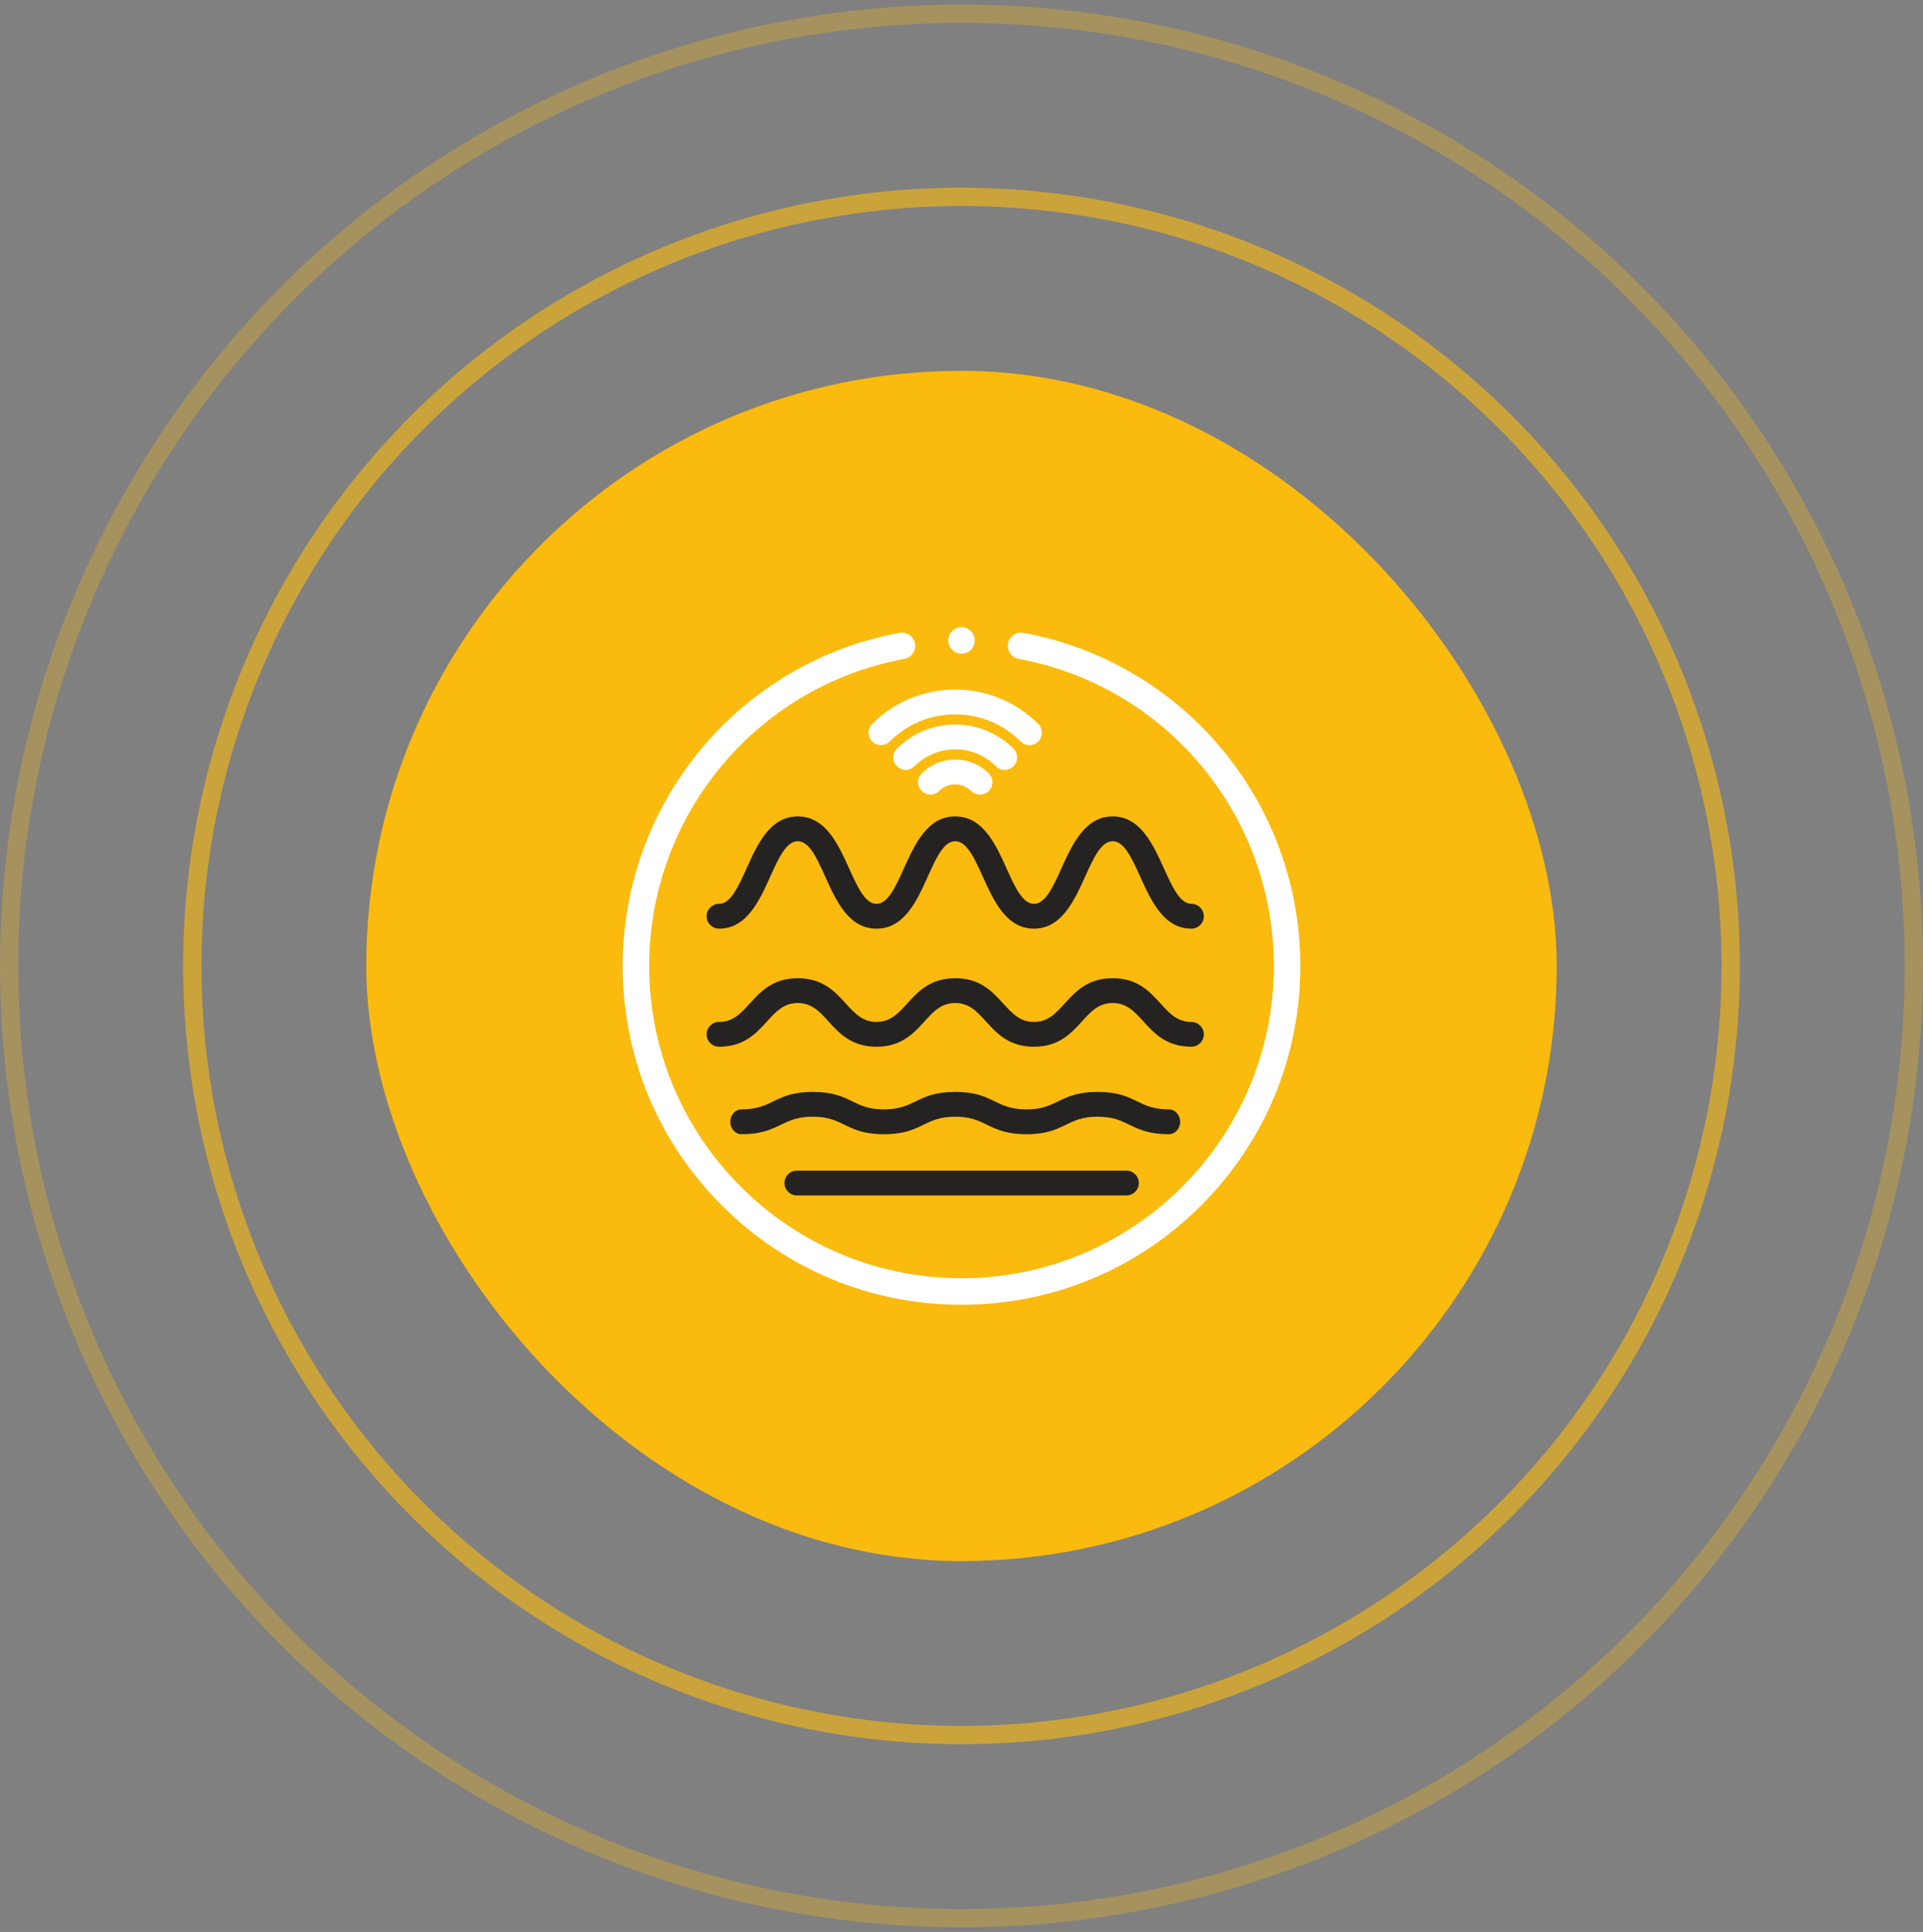
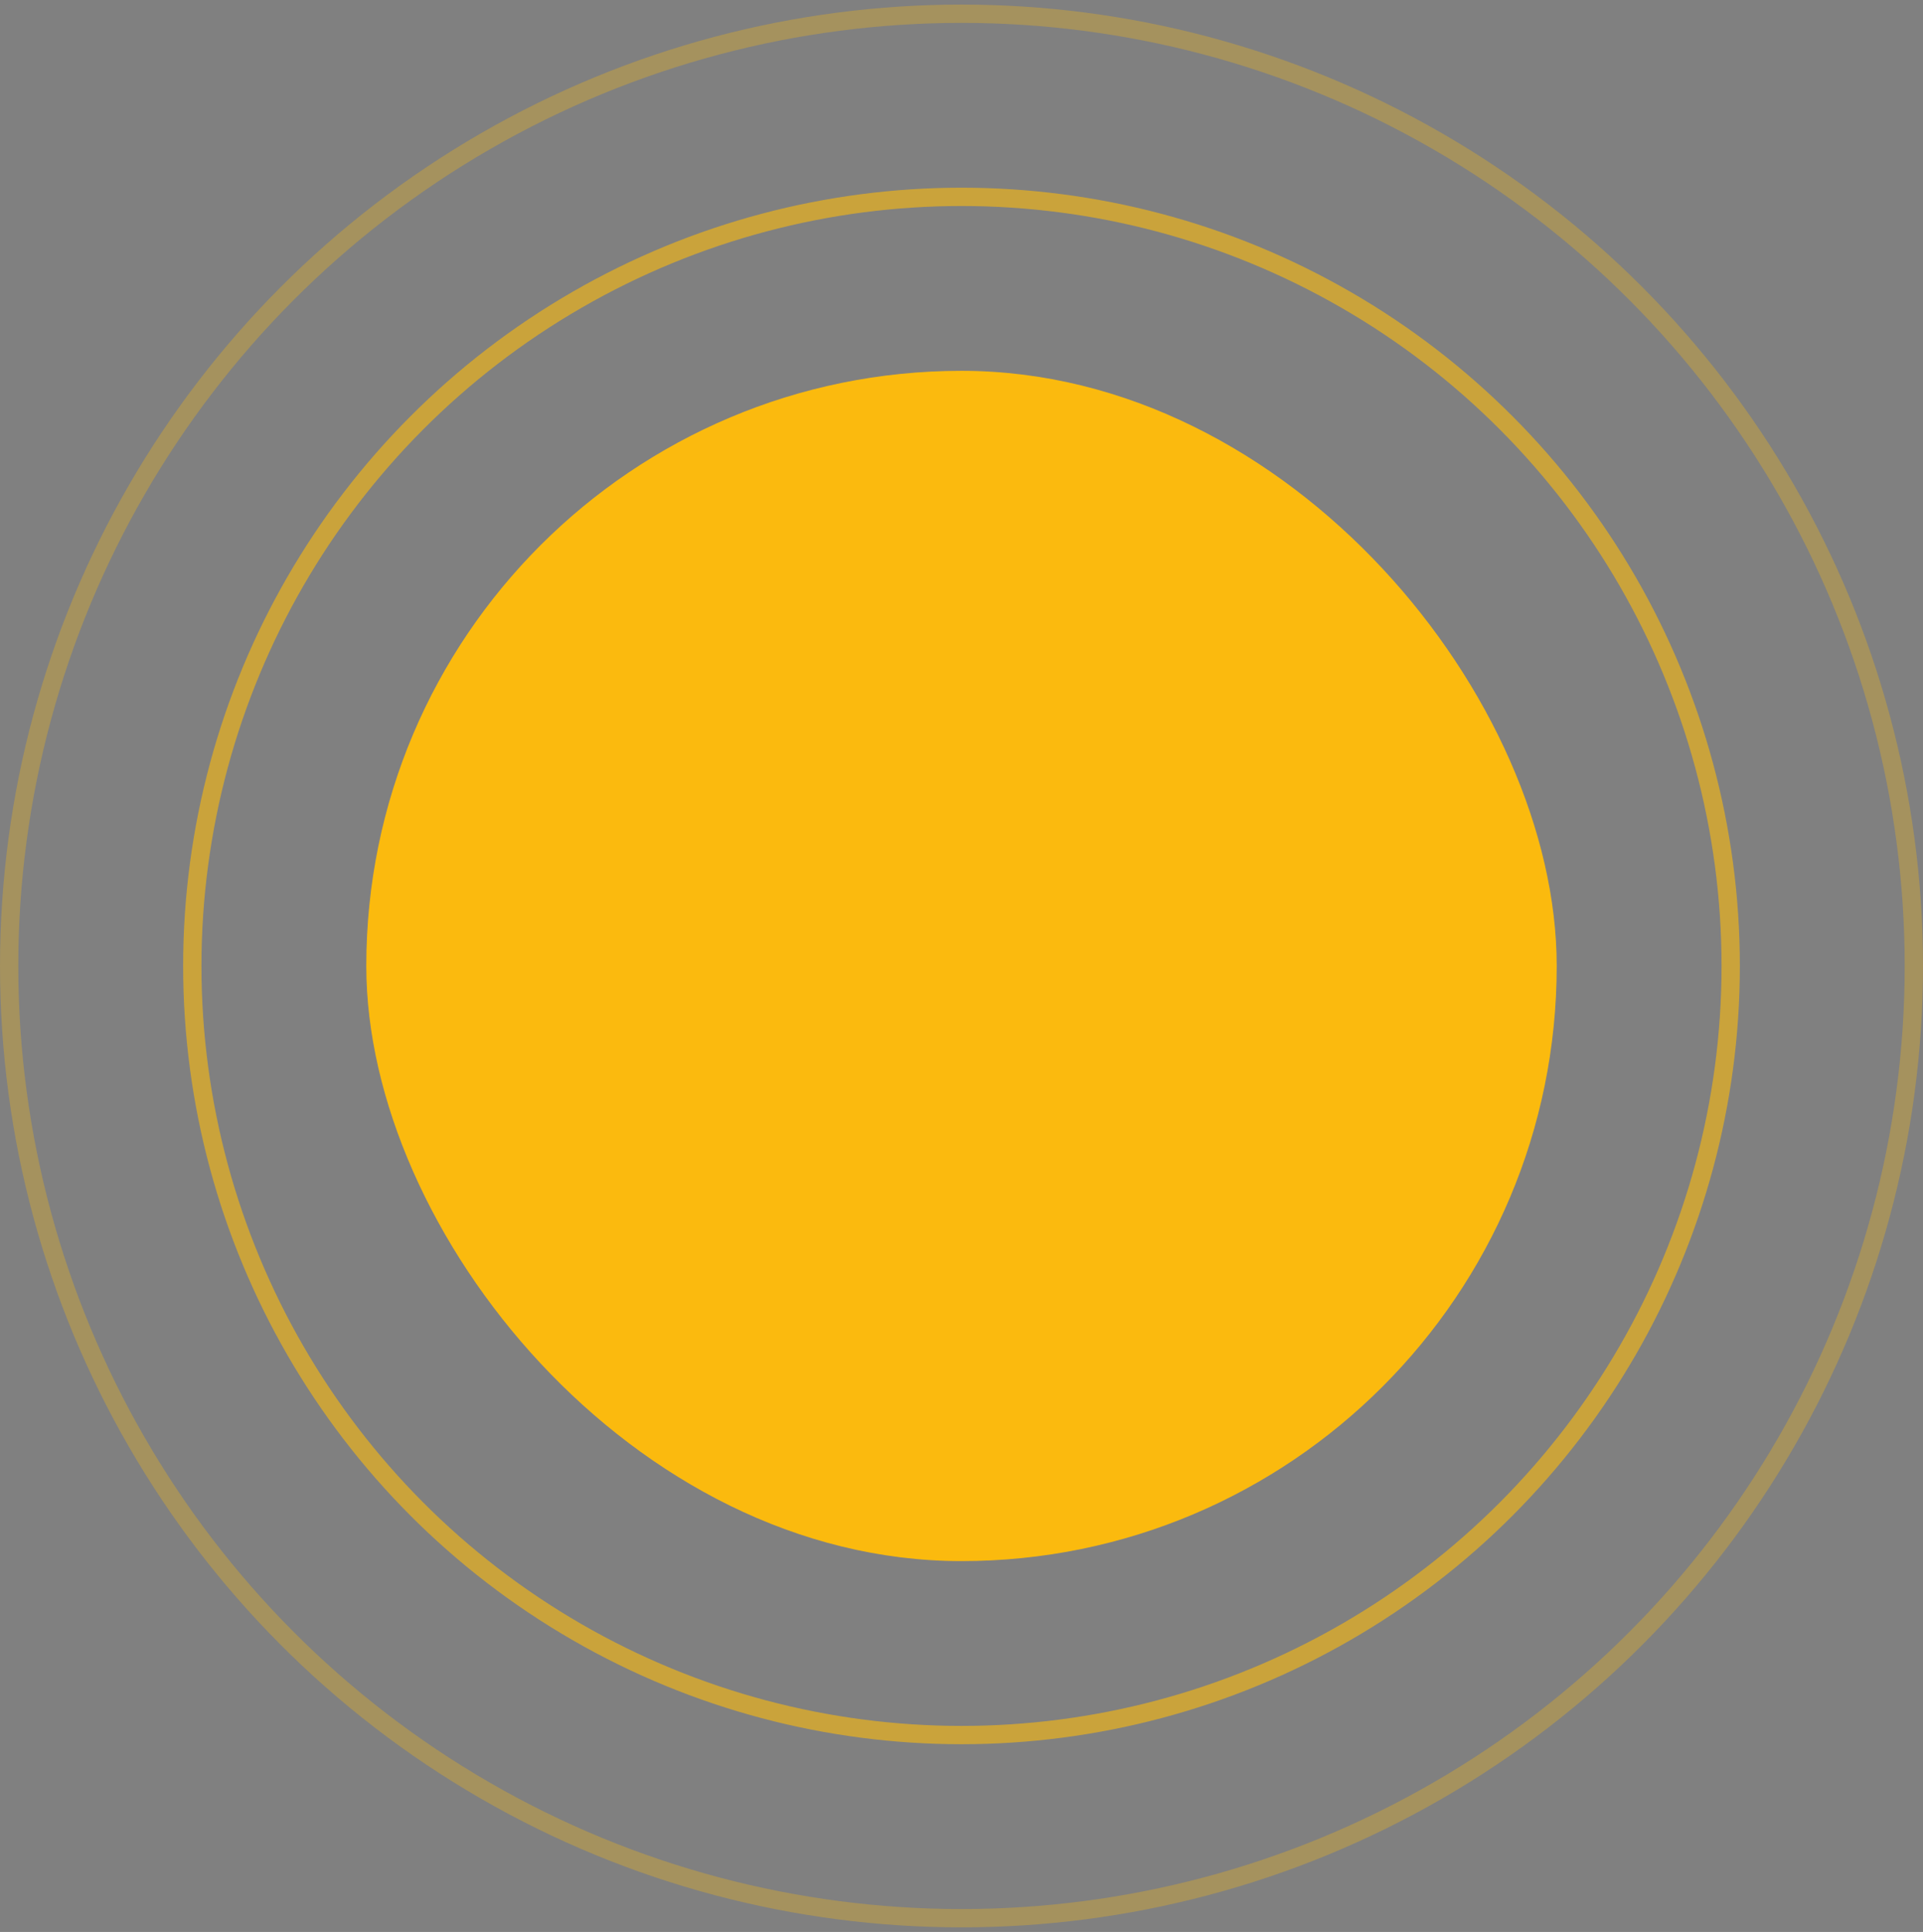
<svg xmlns="http://www.w3.org/2000/svg" width="210" height="211" viewBox="0 0 210 211" fill="none">
  <rect x="0" y="0" width="210" height="211" fill="#808080" stroke="none" />
  <rect x="40" y="40.5" width="130" height="130" rx="65" fill="#FBBA0E" />
  <g clip-path="url(#clip0_105_1364)">
    <path d="M111.767 69.117C110.982 68.973 110.228 69.492 110.083 70.276C109.937 71.061 110.456 71.815 111.241 71.96C127.39 74.945 139.109 89.051 139.109 105.5C139.109 124.308 123.808 139.609 105 139.609C86.192 139.609 70.891 124.308 70.891 105.5C70.891 89.051 82.61 74.945 98.759 71.96C99.544 71.815 100.063 71.061 99.917 70.276C99.772 69.492 99.018 68.973 98.234 69.117C80.715 72.356 68 87.657 68 105.5C68 115.383 71.849 124.675 78.837 131.663C85.825 138.651 95.117 142.5 105 142.5C114.883 142.5 124.174 138.651 131.163 131.663C138.151 124.675 142 115.383 142 105.5C142 87.657 129.285 72.356 111.767 69.117Z" fill="white" />
-     <path d="M106.445 69.945C106.445 70.743 105.798 71.391 105 71.391C104.202 71.391 103.555 70.743 103.555 69.945C103.555 69.147 104.202 68.5 105 68.5C105.798 68.5 106.445 69.147 106.445 69.945Z" fill="white" />
+     <path d="M106.445 69.945C106.445 70.743 105.798 71.391 105 71.391C103.555 69.147 104.202 68.5 105 68.5C105.798 68.5 106.445 69.147 106.445 69.945Z" fill="white" />
    <path d="M109.719 84.084C109.356 84.084 109.016 83.942 108.76 83.686C107.572 82.499 105.993 81.844 104.314 81.844C102.635 81.844 101.056 82.499 99.869 83.686C99.612 83.942 99.272 84.084 98.909 84.084C98.547 84.084 98.207 83.942 97.951 83.686C97.695 83.429 97.554 83.089 97.554 82.728C97.554 82.365 97.695 82.025 97.952 81.769C99.651 80.068 101.911 79.132 104.314 79.132C106.716 79.132 108.977 80.068 110.677 81.769C111.206 82.299 111.205 83.159 110.676 83.687C110.421 83.942 110.08 84.084 109.719 84.084Z" fill="white" />
-     <path d="M107.02 86.788C106.657 86.788 106.317 86.646 106.06 86.389C105.593 85.922 104.975 85.666 104.317 85.666C103.658 85.666 103.038 85.922 102.572 86.389C102.316 86.646 101.975 86.788 101.613 86.788C101.251 86.788 100.91 86.646 100.654 86.389C100.398 86.133 100.257 85.793 100.257 85.432C100.257 85.069 100.398 84.729 100.655 84.472C101.635 83.491 102.934 82.954 104.316 82.954C105.699 82.954 107 83.493 107.979 84.472C108.234 84.729 108.376 85.069 108.376 85.432C108.376 85.793 108.234 86.133 107.978 86.389C107.722 86.646 107.382 86.788 107.02 86.788Z" fill="white" />
    <path d="M112.417 81.38C112.055 81.38 111.714 81.238 111.458 80.982C109.549 79.073 107.011 78.023 104.312 78.023C101.612 78.023 99.074 79.073 97.165 80.982C96.909 81.238 96.569 81.38 96.206 81.38C95.844 81.38 95.503 81.238 95.247 80.982C94.992 80.727 94.851 80.386 94.851 80.024C94.851 79.662 94.992 79.321 95.248 79.066C97.668 76.645 100.888 75.311 104.311 75.311C107.734 75.311 110.954 76.645 113.376 79.066C113.631 79.321 113.772 79.662 113.772 80.024C113.772 80.386 113.631 80.727 113.375 80.983C113.12 81.238 112.779 81.38 112.417 81.38Z" fill="white" />
    <path d="M87.025 130.562C86.278 130.562 85.67 129.954 85.67 129.208C85.67 128.459 86.278 127.852 87.025 127.852H123.009C123.756 127.852 124.365 128.459 124.365 129.208C124.365 129.954 123.756 130.562 123.009 130.562H87.025Z" fill="#252321" />
    <path d="M127.649 123.876C125.465 123.876 124.381 123.349 123.332 122.841C122.405 122.39 121.53 121.964 119.871 121.964C118.212 121.964 117.336 122.39 116.409 122.841C115.361 123.349 114.276 123.876 112.092 123.876C109.908 123.876 108.823 123.349 107.773 122.839C106.846 122.39 105.971 121.964 104.314 121.964C102.657 121.964 101.782 122.39 100.855 122.839C99.806 123.349 98.72 123.876 96.536 123.876C94.351 123.876 93.269 123.349 92.221 122.841C91.294 122.39 90.419 121.964 88.757 121.964C87.092 121.964 86.21 122.391 85.276 122.843C84.227 123.351 83.142 123.876 80.979 123.876C80.303 123.876 79.752 123.268 79.752 122.521C79.752 121.772 80.303 121.165 80.979 121.165C82.641 121.165 83.516 120.739 84.443 120.29C85.49 119.78 86.574 119.255 88.757 119.255C90.942 119.255 92.026 119.781 93.076 120.29C94.003 120.739 94.879 121.165 96.536 121.165C98.193 121.165 99.067 120.74 99.995 120.29C101.044 119.781 102.129 119.255 104.314 119.255C106.498 119.255 107.583 119.781 108.631 120.29C109.558 120.739 110.434 121.165 112.092 121.165C113.751 121.165 114.627 120.739 115.554 120.29C116.602 119.781 117.686 119.255 119.871 119.255C122.052 119.255 123.133 119.78 124.178 120.288C125.105 120.739 125.98 121.165 127.649 121.165C128.326 121.165 128.876 121.772 128.876 122.521C128.876 123.268 128.325 123.876 127.649 123.876Z" fill="#252321" />
-     <path d="M130.105 114.322C127.38 114.322 126.046 112.856 124.869 111.563C123.884 110.482 123.033 109.546 121.508 109.546C119.984 109.546 119.133 110.482 118.148 111.563C116.971 112.856 115.637 114.322 112.911 114.322C110.185 114.322 108.854 112.858 107.678 111.565C106.692 110.482 105.842 109.546 104.314 109.546C102.786 109.546 101.935 110.482 100.951 111.565C99.774 112.858 98.442 114.322 95.717 114.322C92.993 114.322 91.659 112.858 90.484 111.565C89.498 110.482 88.647 109.546 87.12 109.546C85.592 109.546 84.741 110.482 83.756 111.565C82.58 112.858 81.247 114.322 78.522 114.322C77.775 114.322 77.167 113.715 77.167 112.968C77.167 112.221 77.775 111.613 78.522 111.613C80.05 111.613 80.901 110.677 81.886 109.594C83.062 108.302 84.394 106.837 87.12 106.837C89.845 106.837 91.179 108.302 92.356 109.596C93.341 110.677 94.192 111.613 95.717 111.613C97.243 111.613 98.092 110.677 99.078 109.596C100.254 108.303 101.589 106.837 104.314 106.837C107.039 106.837 108.374 108.303 109.55 109.596C110.535 110.677 111.386 111.613 112.911 111.613C114.436 111.613 115.287 110.677 116.272 109.596C117.448 108.303 118.783 106.837 121.508 106.837C124.229 106.837 125.555 108.299 126.725 109.589C127.71 110.675 128.561 111.613 130.105 111.613C130.853 111.613 131.461 112.221 131.461 112.968C131.461 113.715 130.853 114.322 130.105 114.322Z" fill="#252321" />
-     <path d="M130.105 101.427C127.084 101.427 125.71 98.387 124.496 95.704C123.607 93.735 122.766 91.874 121.508 91.874C120.25 91.874 119.408 93.736 118.517 95.706C117.304 98.387 115.929 101.427 112.911 101.427C109.894 101.427 108.52 98.389 107.308 95.708C106.417 93.736 105.575 91.874 104.314 91.874C103.056 91.874 102.221 93.731 101.337 95.696C100.128 98.382 98.757 101.427 95.717 101.427C92.677 101.427 91.306 98.383 90.097 95.696C89.213 93.731 88.377 91.874 87.12 91.874C85.861 91.874 85.022 93.733 84.135 95.701C82.925 98.386 81.552 101.427 78.522 101.427C77.775 101.427 77.167 100.82 77.167 100.073C77.167 99.324 77.775 98.716 78.522 98.716C79.781 98.716 80.618 96.859 81.505 94.892C82.715 92.208 84.087 89.165 87.12 89.165C90.158 89.165 91.537 92.215 92.753 94.907C93.639 96.866 94.475 98.716 95.717 98.716C96.96 98.716 97.795 96.866 98.681 94.906C99.897 92.215 101.276 89.165 104.314 89.165C107.352 89.165 108.731 92.215 109.947 94.907C110.833 96.866 111.669 98.716 112.911 98.716C114.156 98.716 114.997 96.862 115.887 94.898C117.105 92.211 118.486 89.165 121.508 89.165C124.531 89.165 125.912 92.211 127.13 94.898C128.02 96.862 128.861 98.716 130.105 98.716C130.853 98.716 131.461 99.324 131.461 100.073C131.461 100.82 130.853 101.427 130.105 101.427Z" fill="#252321" />
  </g>
  <circle opacity="0.6" cx="105" cy="105.5" r="84" stroke="#FBBA0E" stroke-width="2" />
  <circle opacity="0.3" cx="105" cy="105.5" r="104" stroke="#FBBA0E" stroke-width="2" />
  <defs>
    <clipPath id="clip0_105_1364">
-       <rect width="74" height="74" fill="white" transform="translate(68 68.5)" />
-     </clipPath>
+       </clipPath>
  </defs>
</svg>